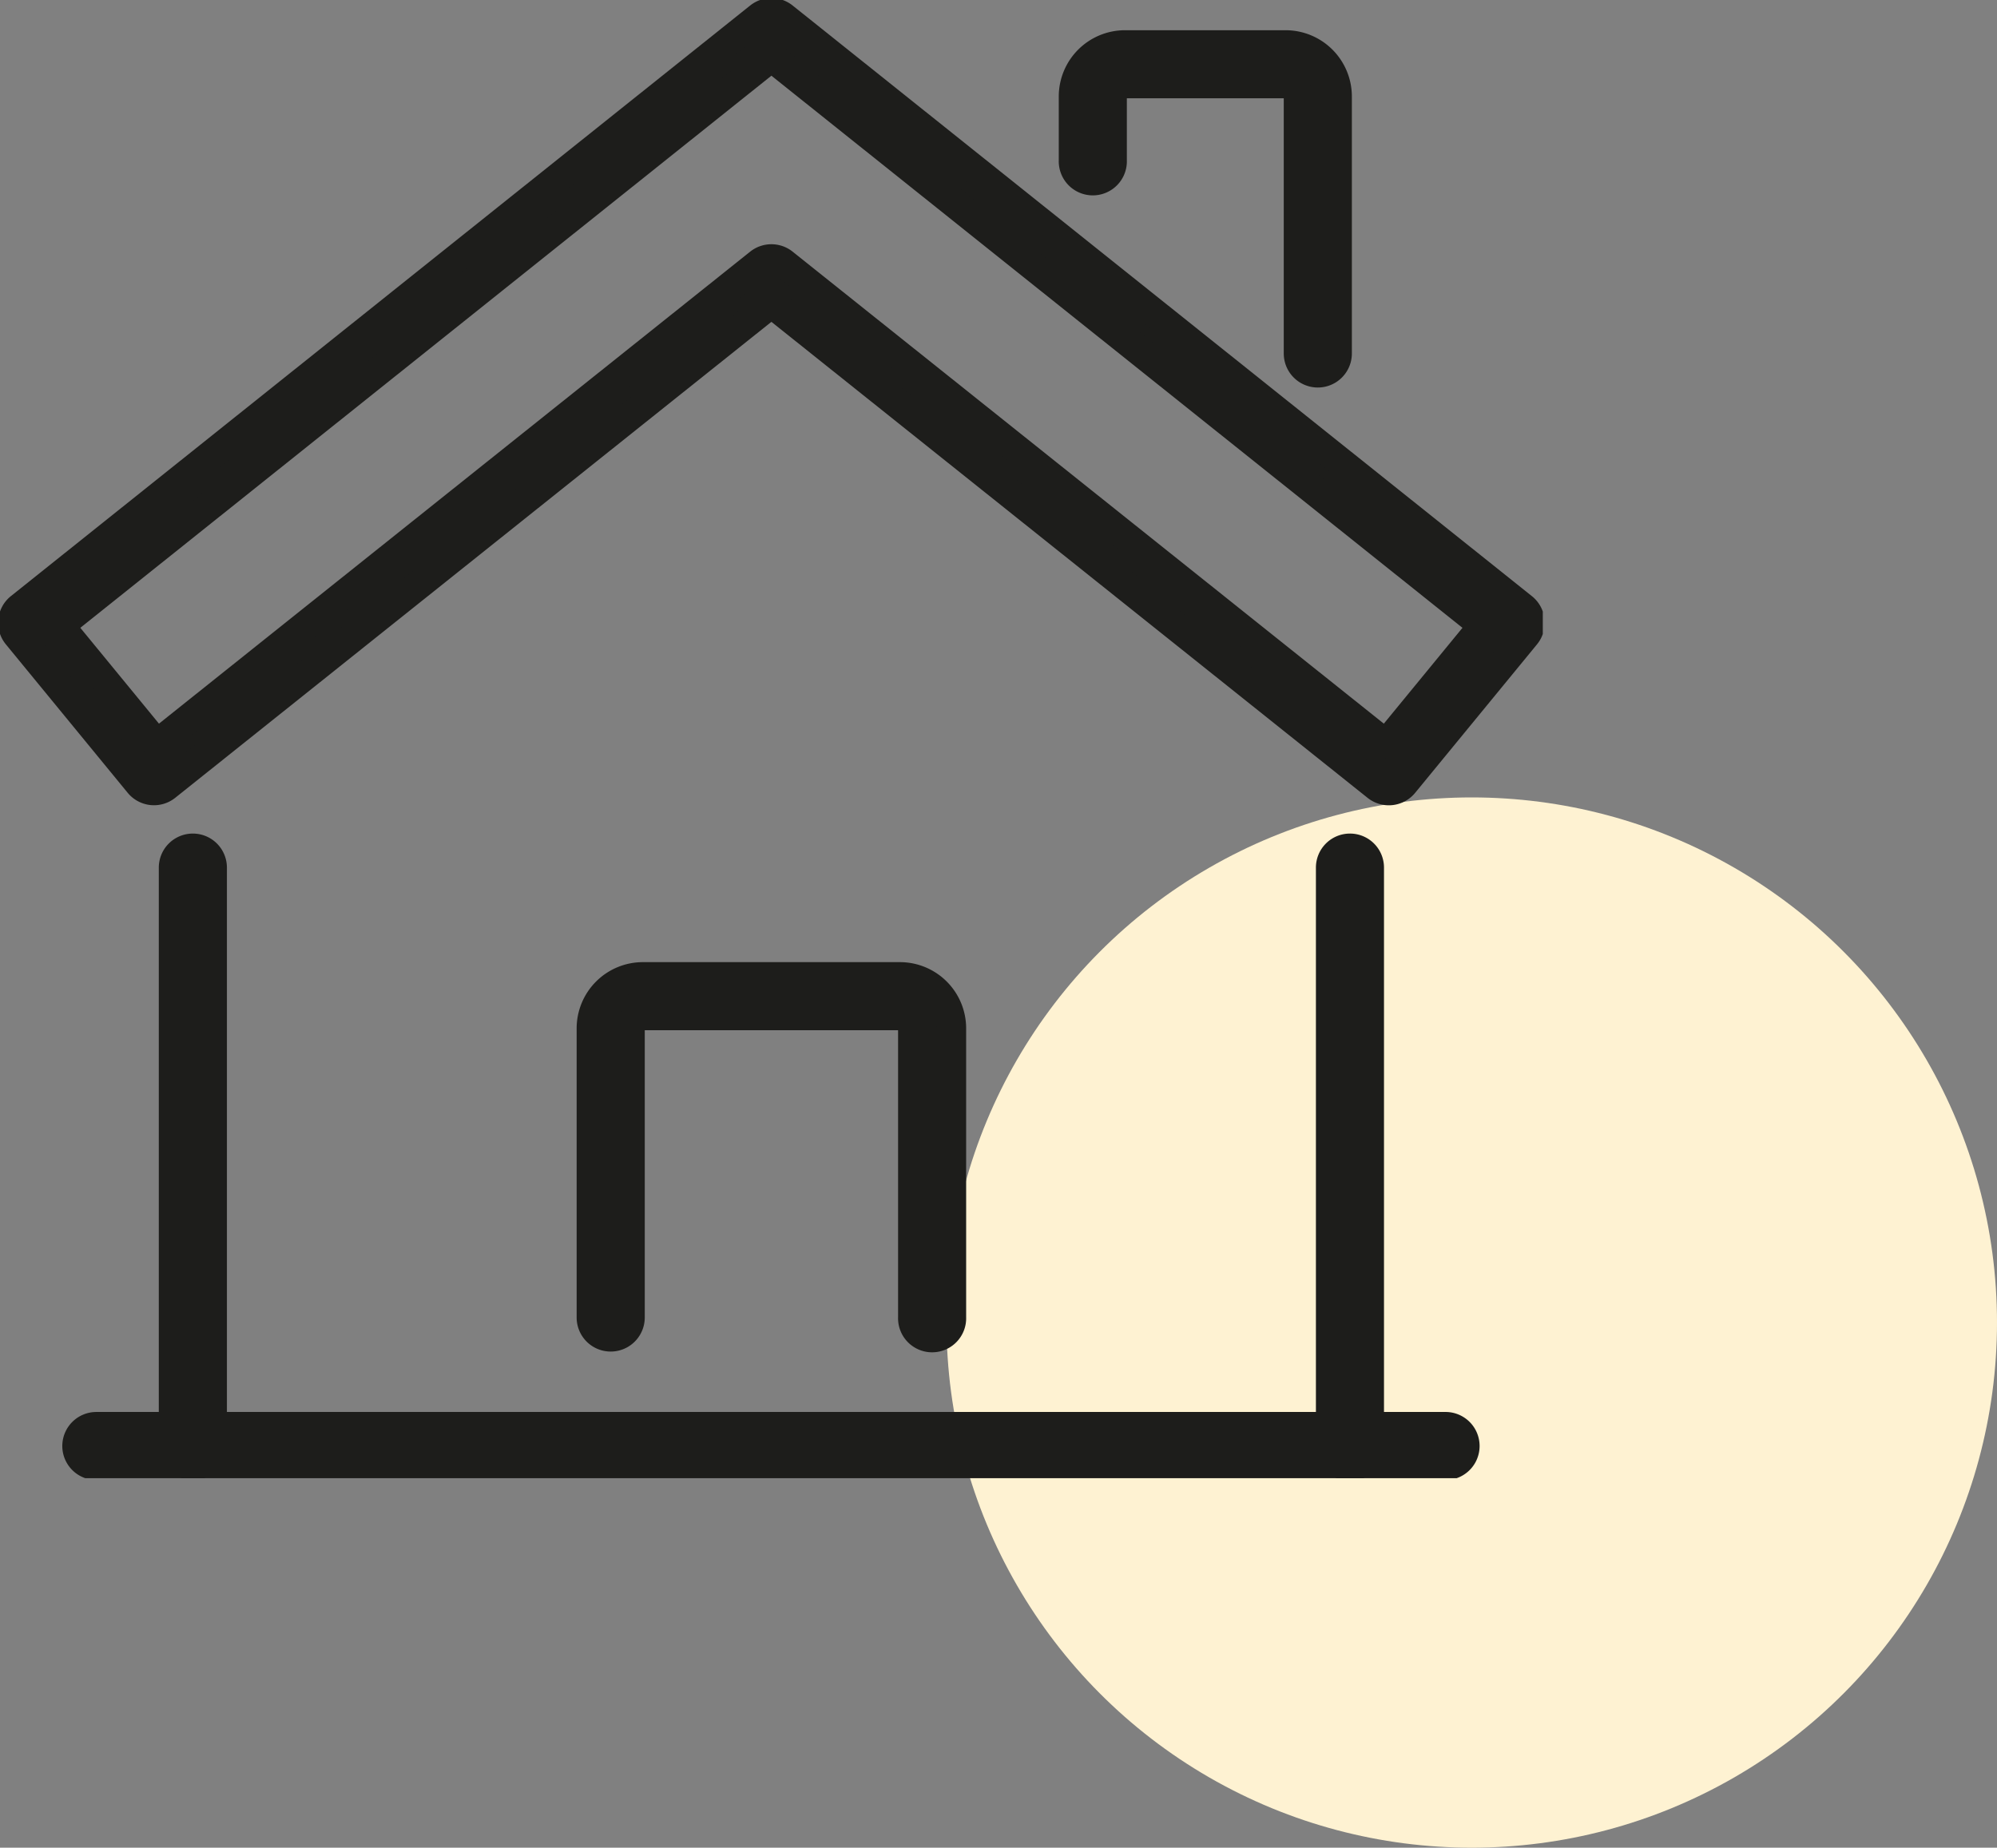
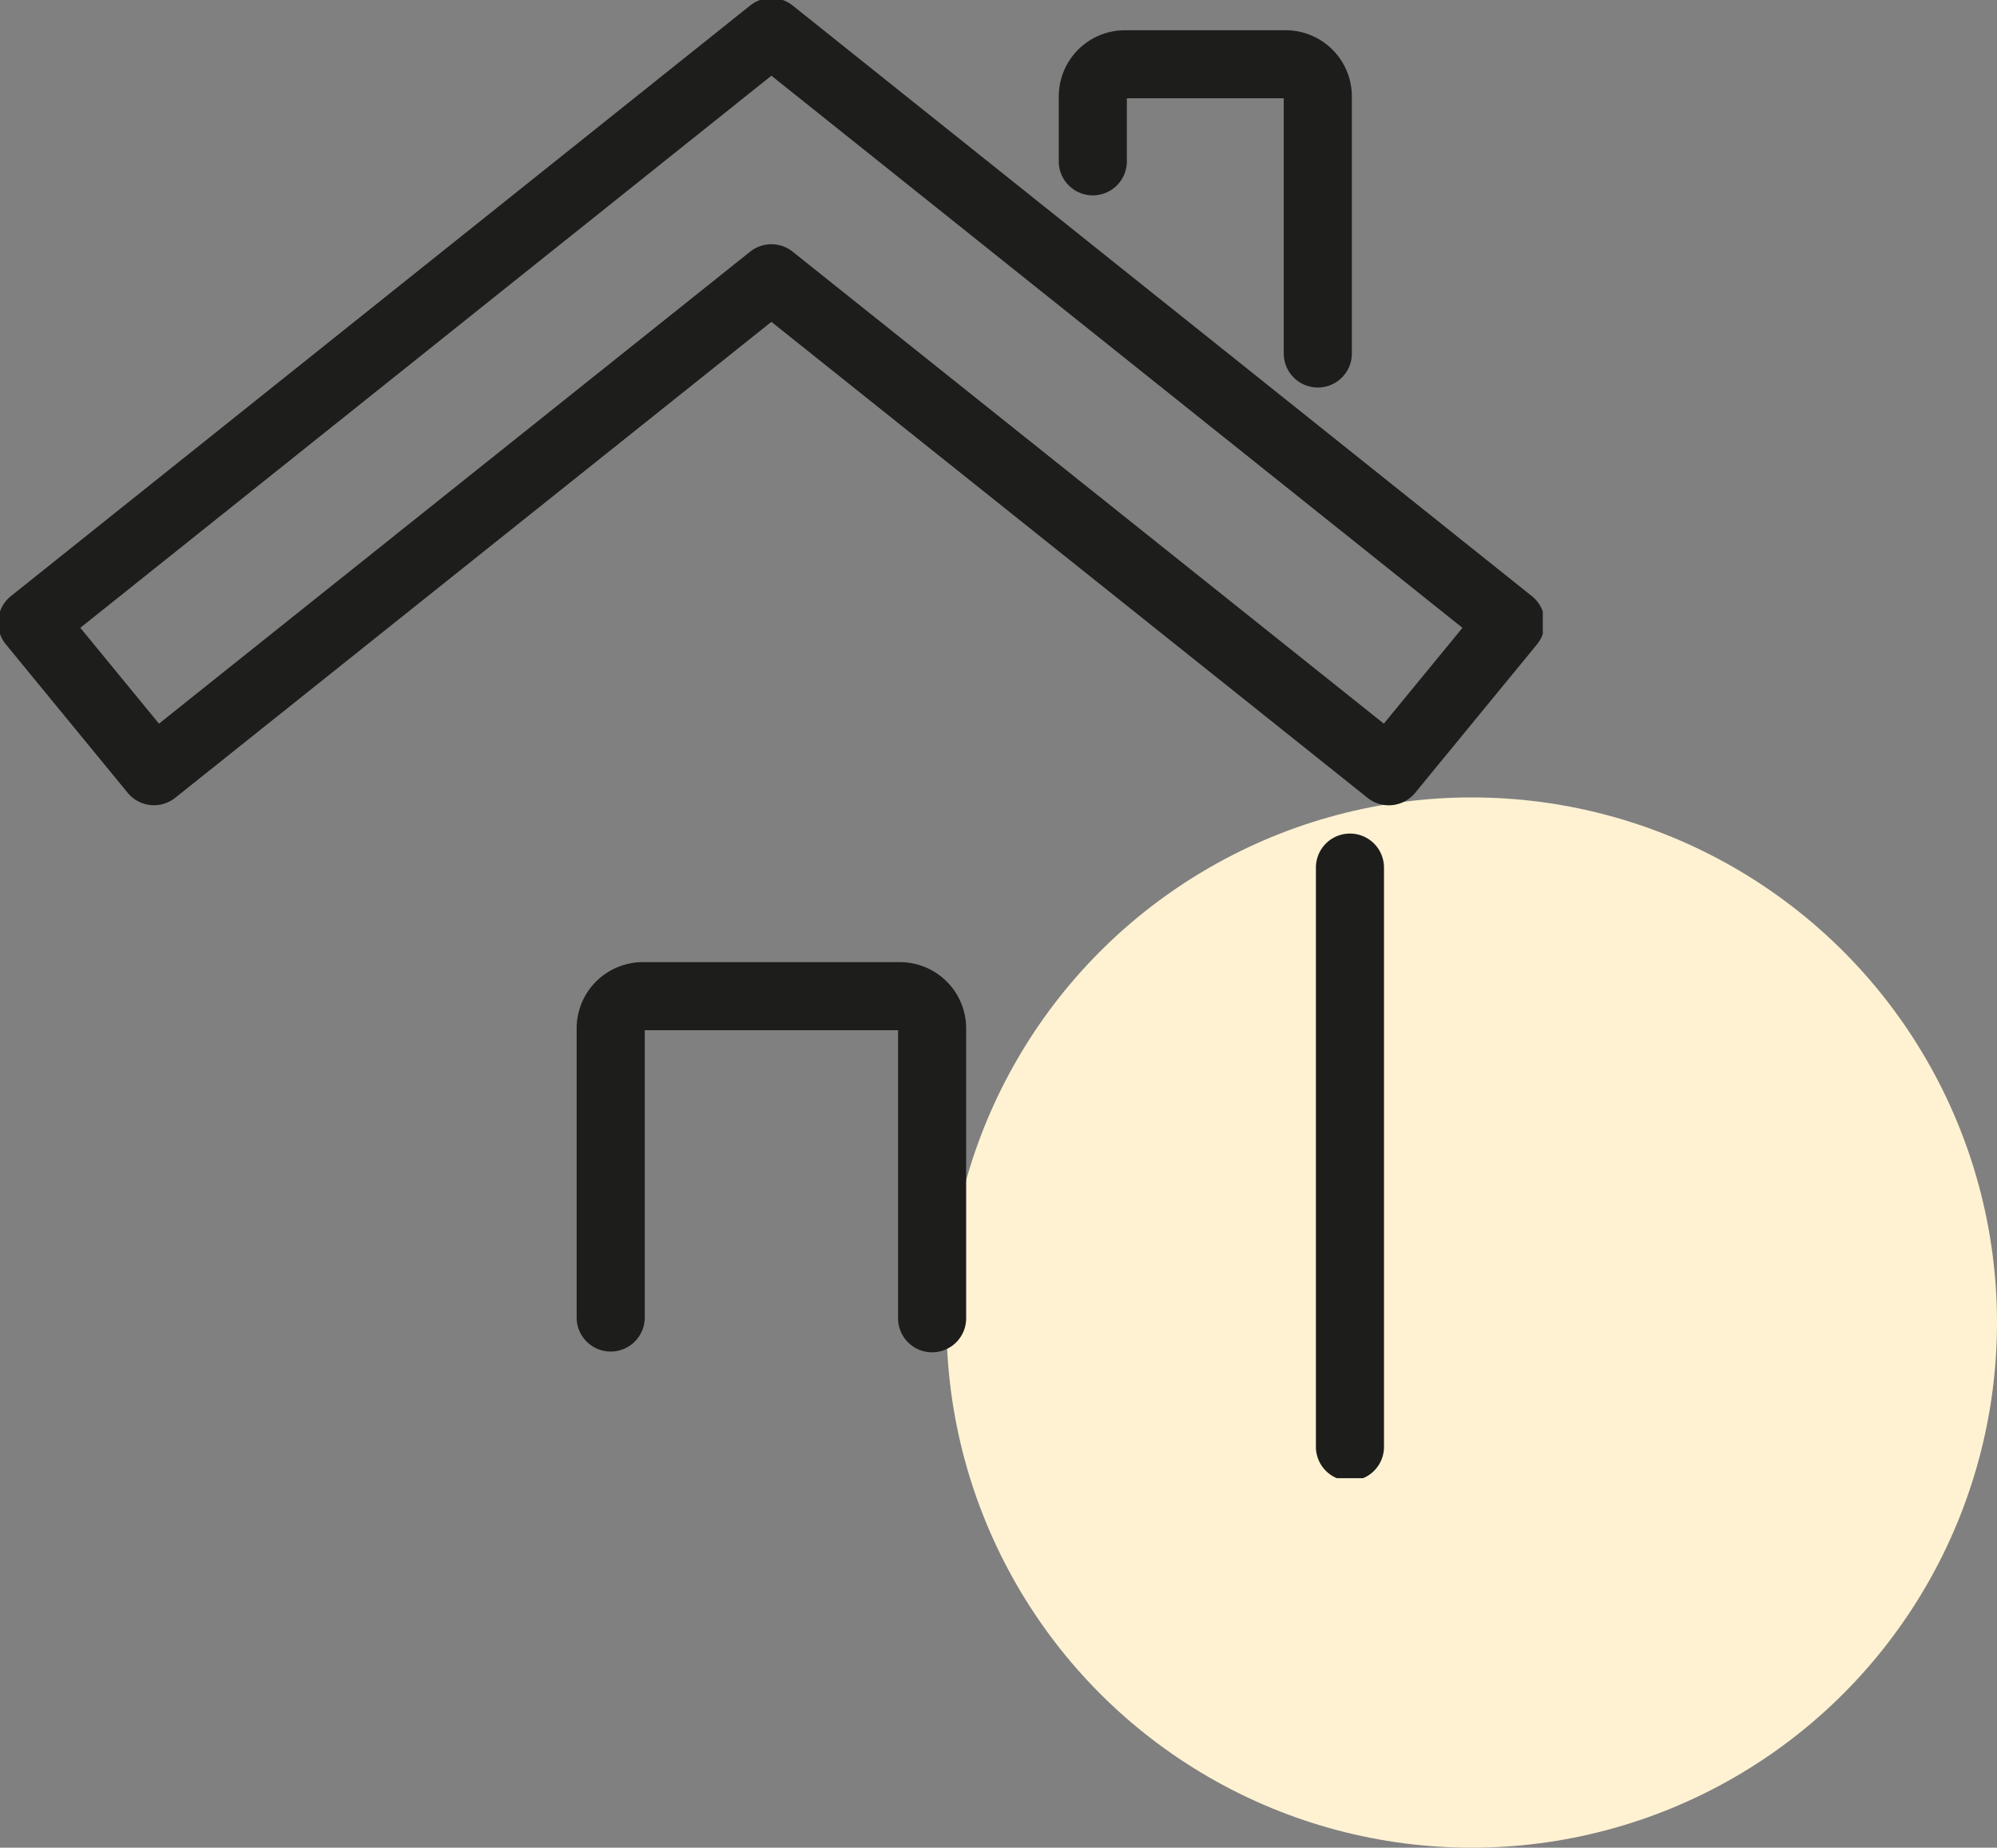
<svg xmlns="http://www.w3.org/2000/svg" width="68.435" height="63.333" viewBox="0 0 68.435 63.333">
  <rect x="0" y="0" width="68.435" height="63.333" fill="#808080" stroke="none" />
  <defs>
    <clipPath id="clip-path">
      <rect id="Rectangle_154" data-name="Rectangle 154" width="52.87" height="50.667" transform="translate(862.565 11.667)" fill="#fff" />
    </clipPath>
  </defs>
  <g id="icon-kupa" transform="translate(-862.565 -11.667)">
    <circle id="Ellipse_59" data-name="Ellipse 59" cx="18" cy="18" r="18" transform="translate(895 39)" fill="#fef2d2" />
    <g id="Group_736" data-name="Group 736" clip-path="url(#clip-path)">
      <path id="Path_1877" data-name="Path 1877" d="M888.584,12.247a.666.666,0,0,1,.832,0L914.75,32.492a.668.668,0,0,1,.1.944l-4.175,5.089a.666.666,0,0,1-.931.1L889,22.059,868.257,38.623a.666.666,0,0,1-.931-.1l-4.175-5.089a.668.668,0,0,1,.1-.944ZM864.61,33.112l3.329,4.058,20.645-16.486a.667.667,0,0,1,.832,0L910.061,37.17l3.329-4.058L889,13.622Z" fill="#1d1d1b" stroke="#1d1d1b" stroke-linecap="round" stroke-linejoin="round" stroke-width="1" fill-rule="evenodd" />
-       <path id="Path_1878" data-name="Path 1878" d="M869.174,40.739a.667.667,0,0,1,.667.667V61.232a.667.667,0,0,1-1.334,0V41.406A.667.667,0,0,1,869.174,40.739Z" fill="#1d1d1b" stroke="#1d1d1b" stroke-linecap="round" stroke-linejoin="round" stroke-width="1" fill-rule="evenodd" />
      <path id="Path_1879" data-name="Path 1879" d="M908.826,40.739a.666.666,0,0,1,.667.667V61.232a.667.667,0,1,1-1.333,0V41.406A.666.666,0,0,1,908.826,40.739Z" fill="#1d1d1b" stroke="#1d1d1b" stroke-linecap="round" stroke-linejoin="round" stroke-width="1" fill-rule="evenodd" />
      <path id="Path_1880" data-name="Path 1880" d="M884.594,46.479a.438.438,0,0,0-.434.435v9.913a.667.667,0,0,1-1.334,0V46.914a1.771,1.771,0,0,1,1.768-1.768h8.812a1.771,1.771,0,0,1,1.768,1.768v9.913a.667.667,0,1,1-1.333,0V46.914a.439.439,0,0,0-.435-.435Z" fill="#1d1d1b" stroke="#1d1d1b" stroke-linecap="round" stroke-linejoin="round" stroke-width="1" fill-rule="evenodd" />
      <path id="Path_1881" data-name="Path 1881" d="M901.116,14.536a.439.439,0,0,0-.435.435v2.2a.667.667,0,1,1-1.333,0v-2.2a1.771,1.771,0,0,1,1.768-1.768h5.508a1.772,1.772,0,0,1,1.768,1.768v8.812a.667.667,0,0,1-1.334,0V14.971a.438.438,0,0,0-.434-.435Z" fill="#1d1d1b" stroke="#1d1d1b" stroke-linecap="round" stroke-linejoin="round" stroke-width="1" fill-rule="evenodd" />
-       <path id="Path_1882" data-name="Path 1882" d="M865.2,61.232a.667.667,0,0,1,.667-.667h46.261a.667.667,0,0,1,0,1.333H865.87A.667.667,0,0,1,865.2,61.232Z" fill="#1d1d1b" stroke="#1d1d1b" stroke-linecap="round" stroke-linejoin="round" stroke-width="1" fill-rule="evenodd" />
    </g>
  </g>
</svg>